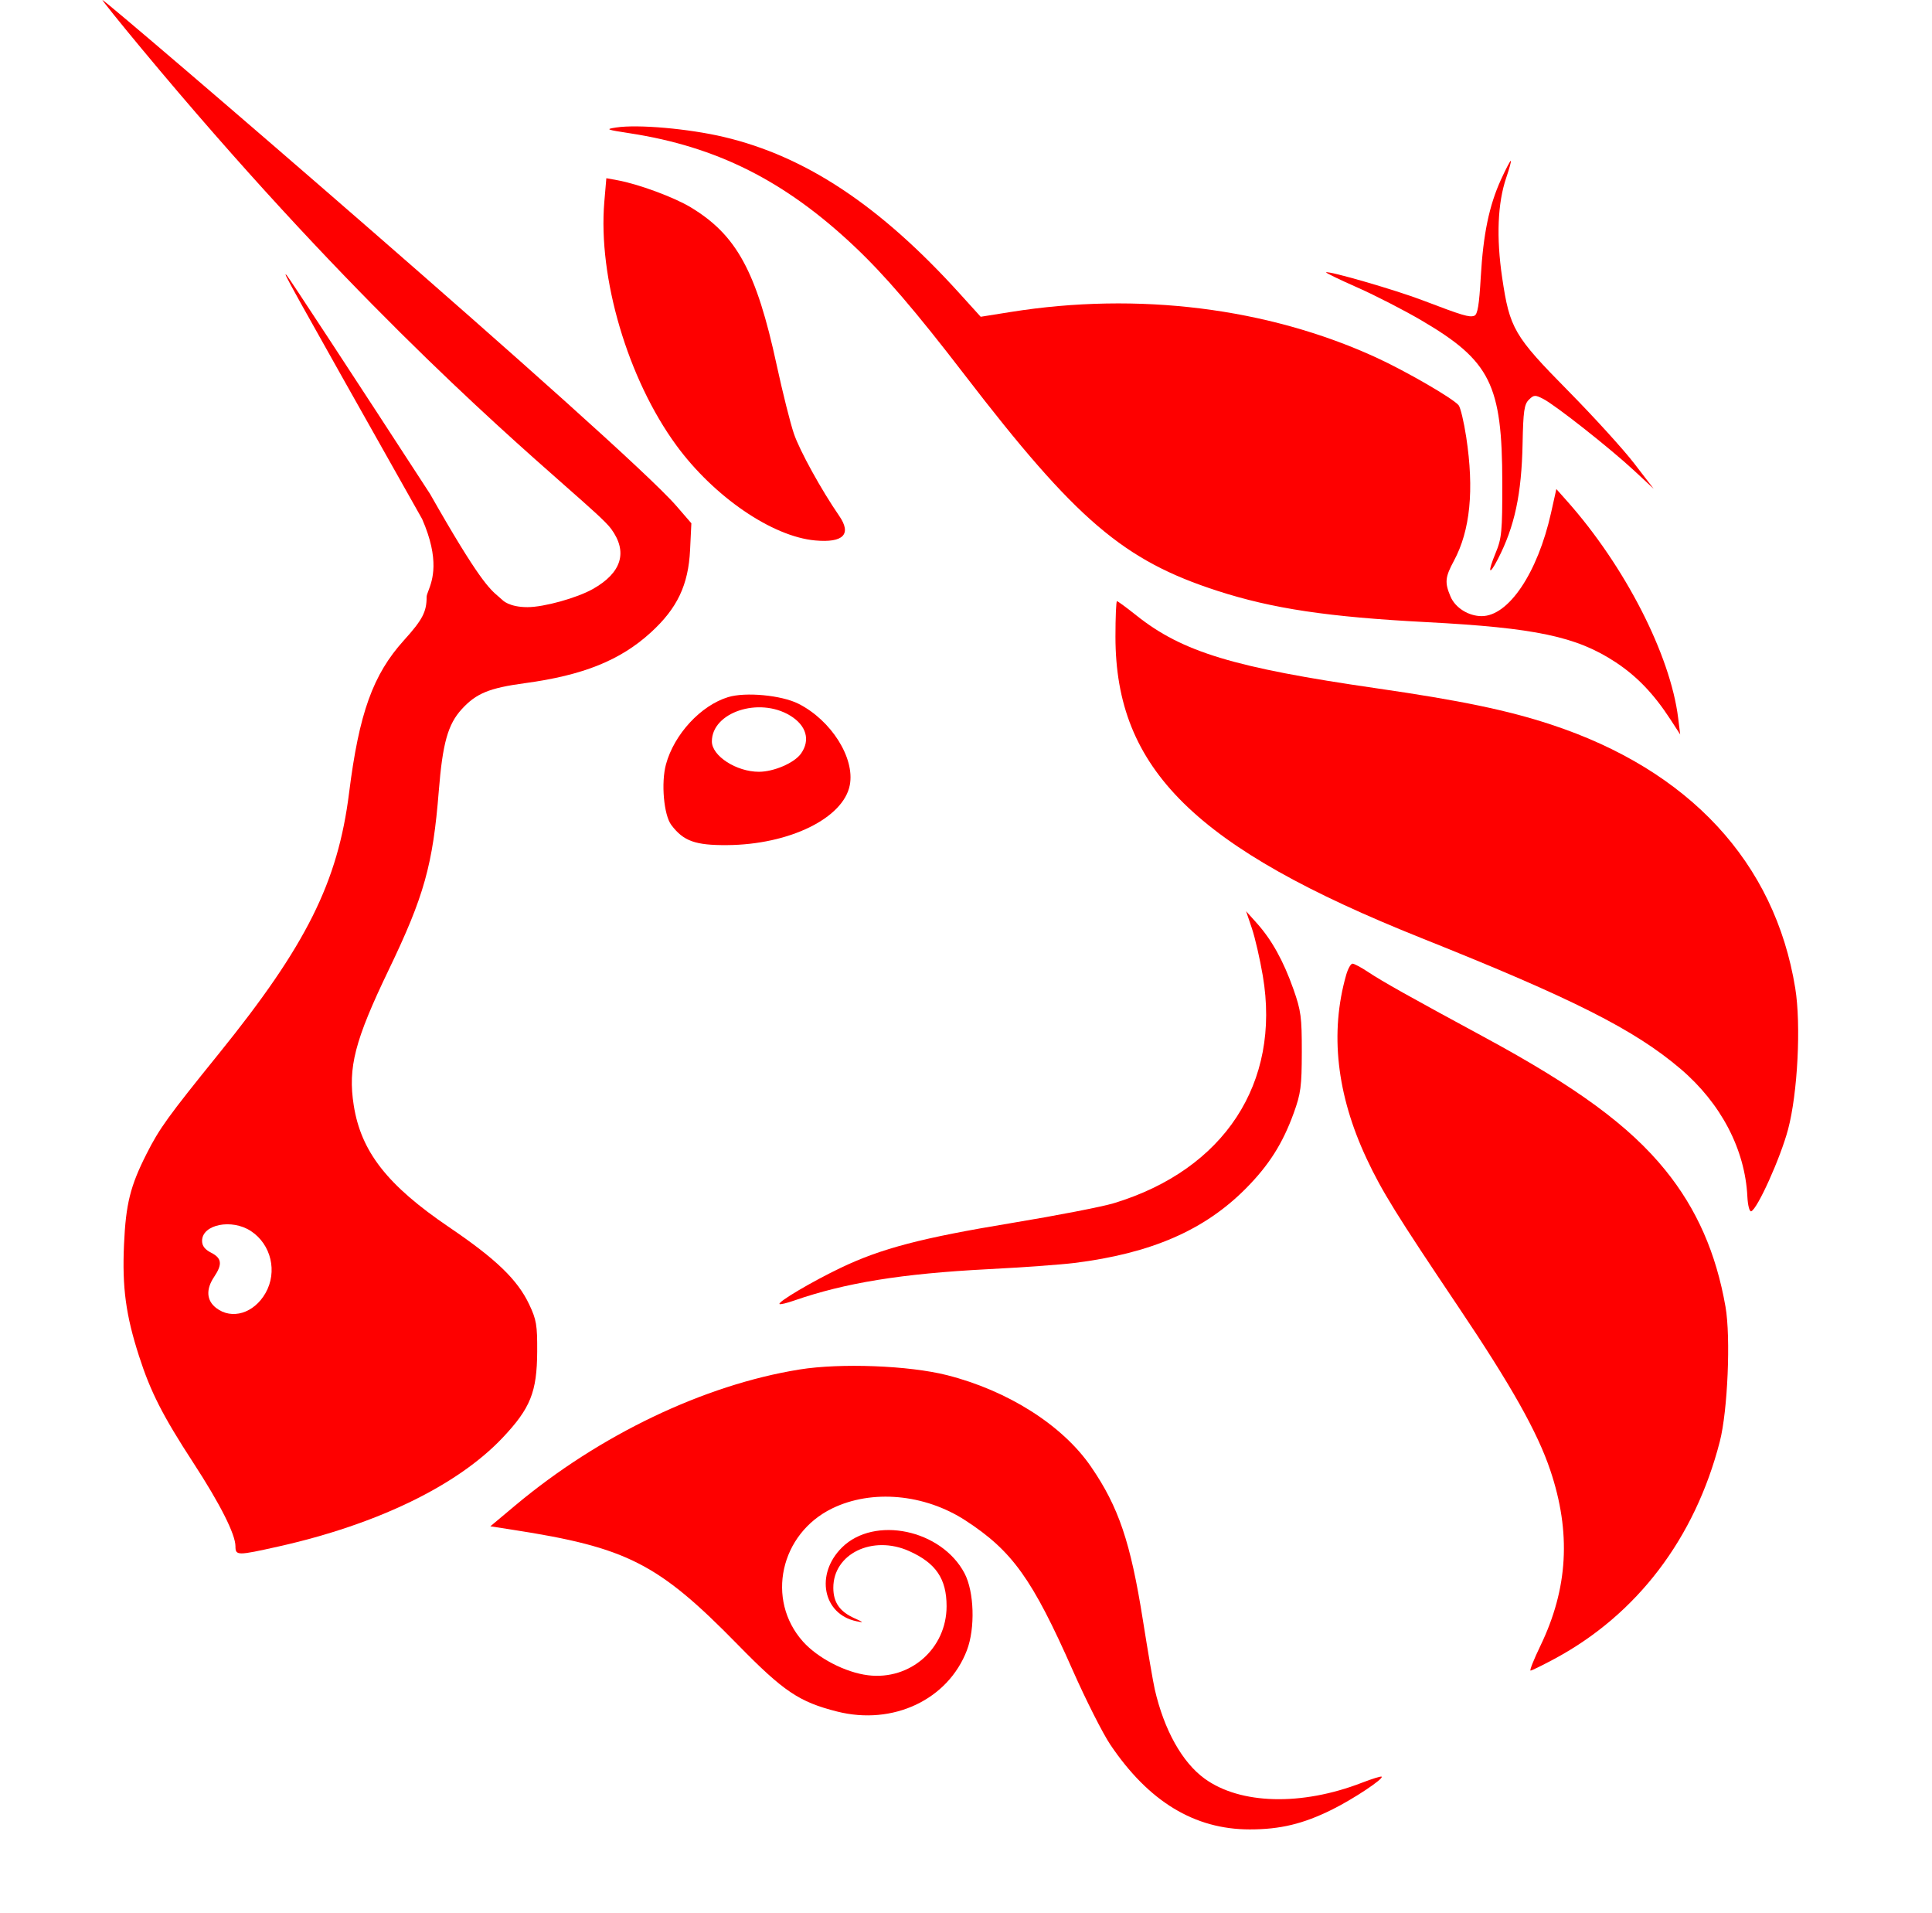
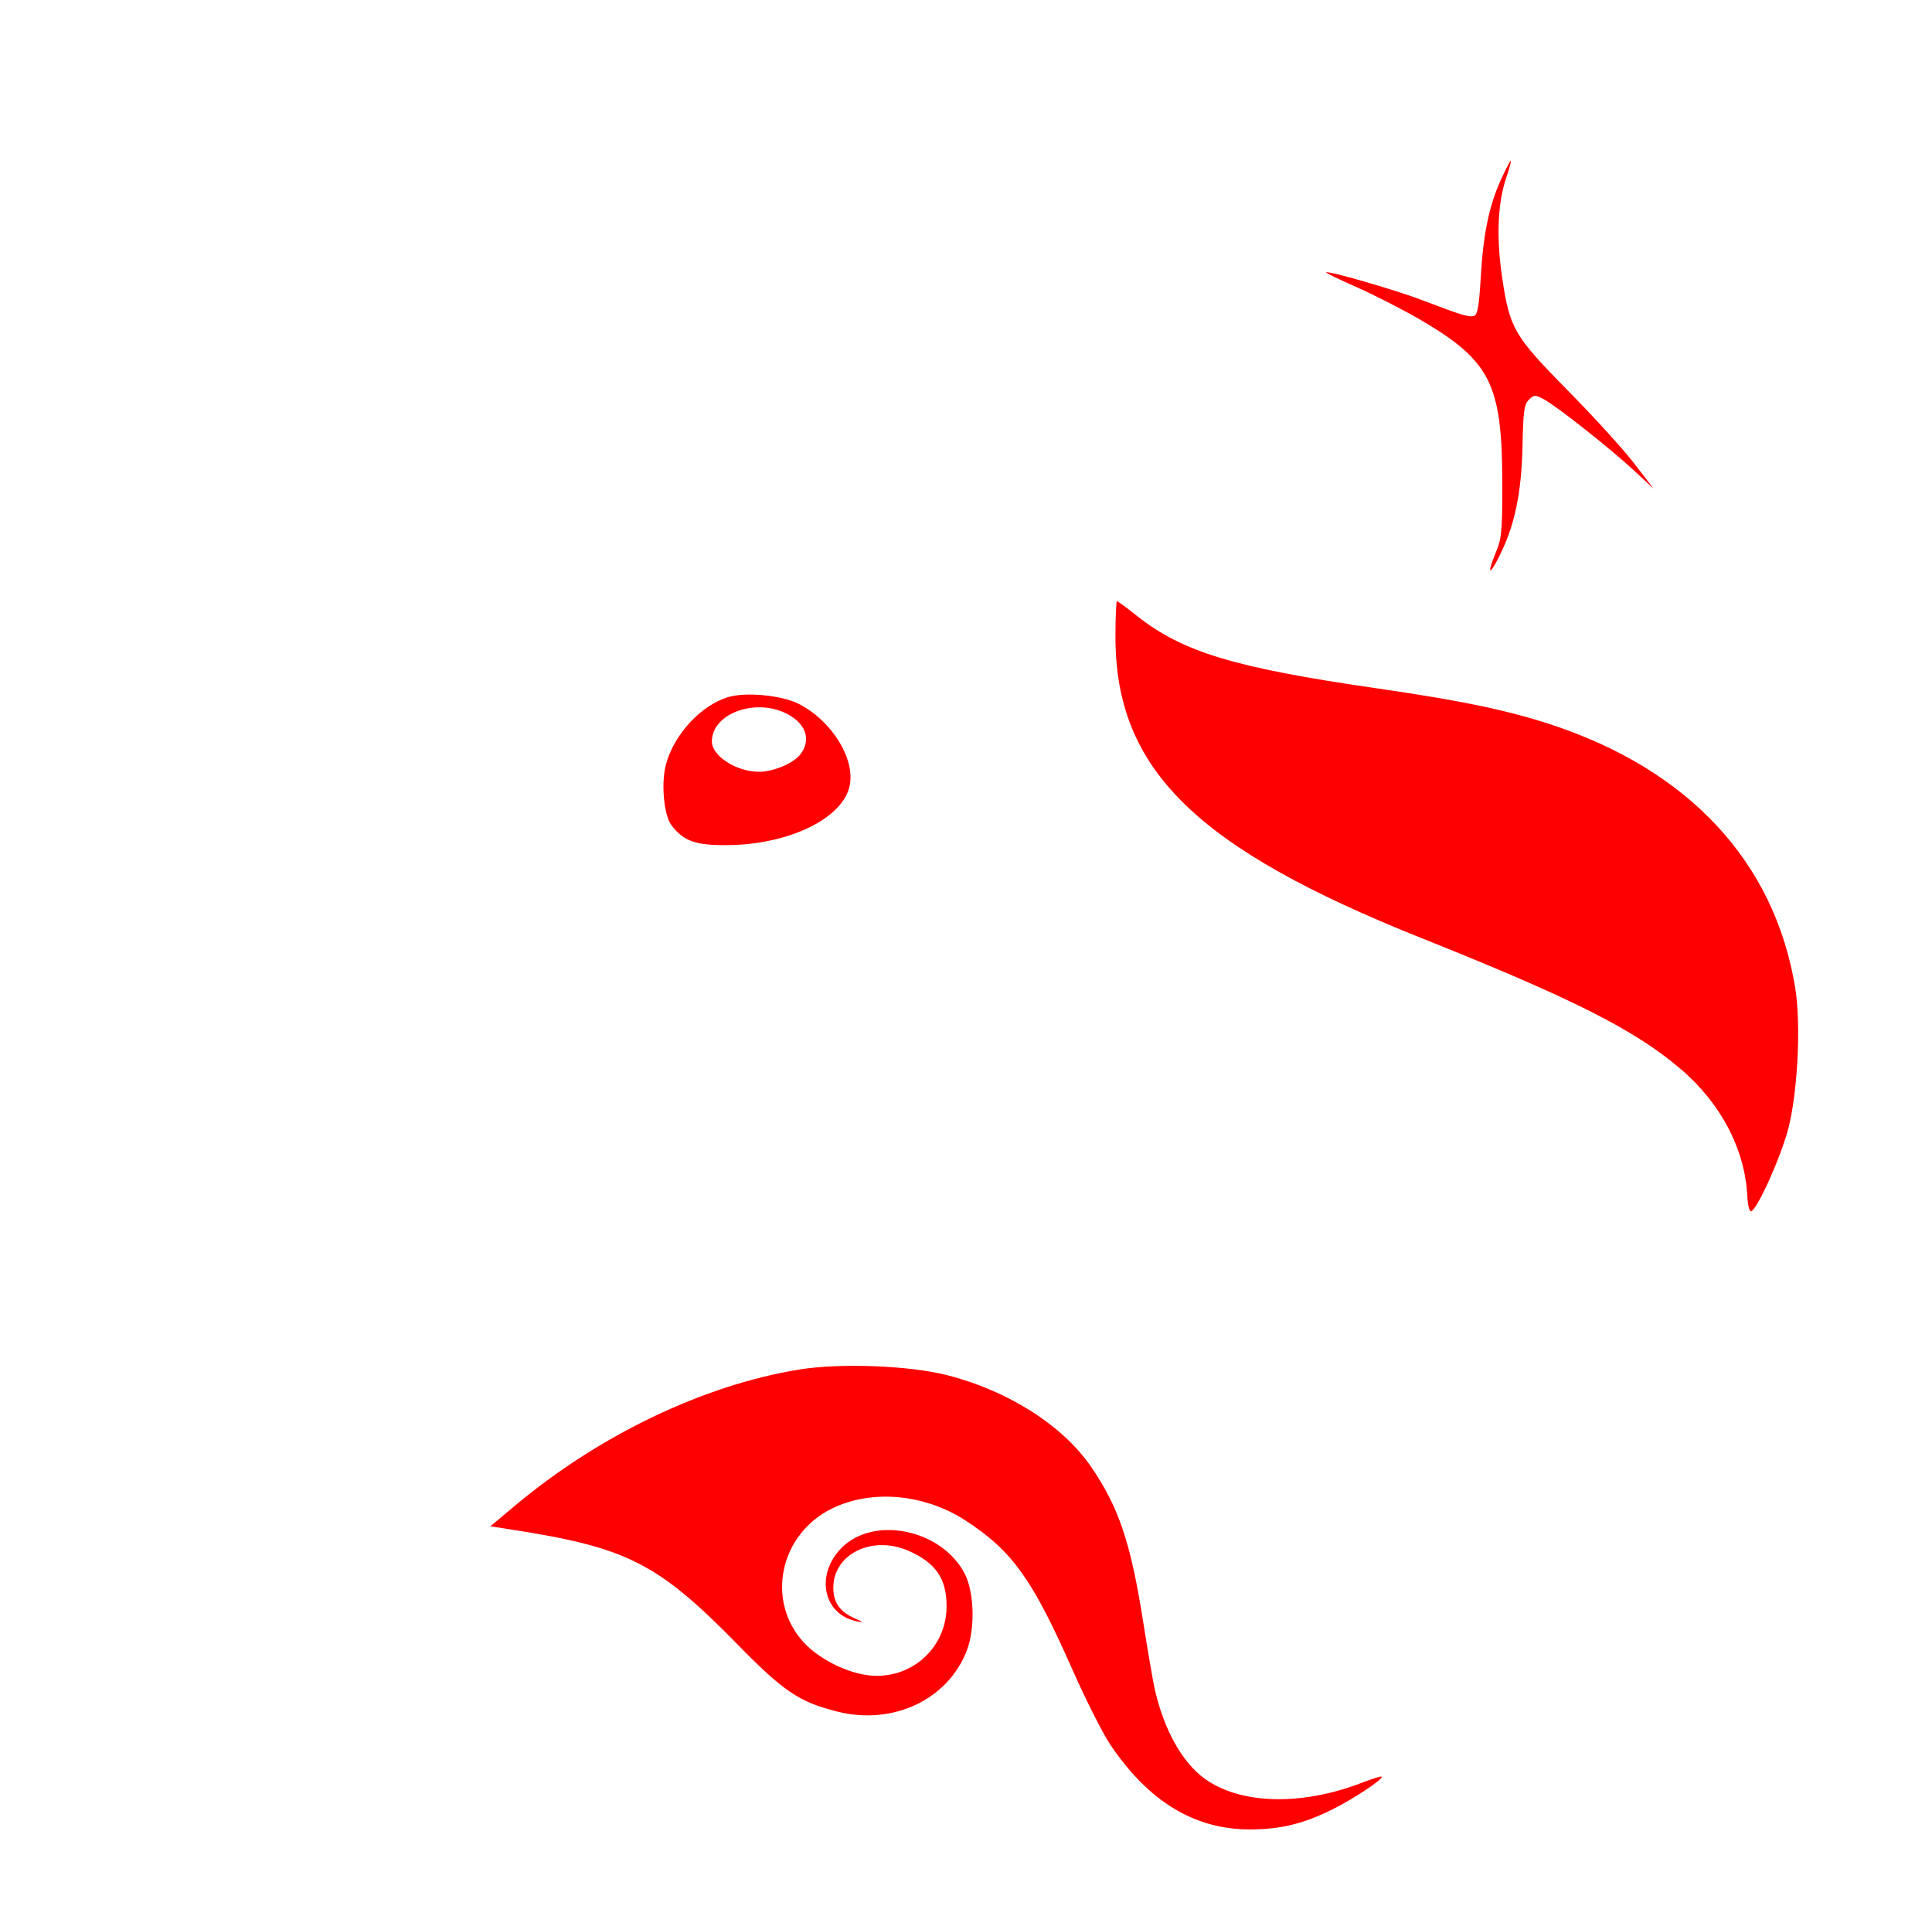
<svg xmlns="http://www.w3.org/2000/svg" width="101" height="100" viewBox="0 0 101 100" fill="none">
-   <path fill-rule="evenodd" clip-rule="evenodd" d="M7.404 2.545C17.776 15.028 25.74 22.043 29.56 25.408C30.862 26.555 31.683 27.277 31.953 27.648C32.832 28.853 32.501 29.936 30.996 30.785C30.158 31.257 28.437 31.735 27.575 31.735C26.6 31.735 26.266 31.362 26.266 31.362C26.197 31.298 26.132 31.242 26.066 31.186C25.585 30.777 25.03 30.304 22.48 25.814C18.45 19.613 15.078 14.47 14.986 14.383C14.773 14.184 14.777 14.191 22.069 27.13C23.006 29.275 22.601 30.34 22.396 30.879C22.343 31.018 22.303 31.122 22.303 31.201C22.303 31.982 22.088 32.393 21.116 33.468C19.496 35.261 18.772 37.275 18.249 41.443C17.663 46.116 16.014 49.417 11.447 55.066C8.773 58.373 8.335 58.979 7.661 60.312C6.811 61.99 6.577 62.931 6.483 65.05C6.382 67.291 6.577 68.739 7.268 70.881C7.872 72.757 8.503 73.996 10.116 76.473C11.508 78.611 12.309 80.2 12.309 80.821C12.309 81.316 12.404 81.316 14.561 80.833C19.723 79.677 23.914 77.644 26.271 75.153C27.73 73.611 28.072 72.76 28.083 70.646C28.091 69.264 28.042 68.975 27.665 68.18C27.052 66.885 25.935 65.809 23.474 64.141C20.25 61.956 18.873 60.196 18.493 57.776C18.181 55.79 18.543 54.389 20.326 50.682C22.172 46.844 22.63 45.209 22.939 41.341C23.139 38.842 23.416 37.857 24.14 37.066C24.895 36.241 25.575 35.961 27.444 35.708C30.49 35.295 32.43 34.514 34.025 33.057C35.408 31.793 35.987 30.575 36.076 28.741L36.143 27.351L35.37 26.457C32.571 23.22 5.529 0 5.357 0C5.32 0 6.241 1.145 7.404 2.545ZM13.881 67.586C14.514 66.474 14.177 65.045 13.119 64.347C12.118 63.687 10.564 63.998 10.564 64.858C10.564 65.12 10.71 65.311 11.04 65.479C11.595 65.762 11.635 66.081 11.199 66.732C10.756 67.391 10.792 67.971 11.299 68.365C12.117 68.999 13.274 68.65 13.881 67.586Z" fill="#FE0000" />
-   <path d="M32.932 6.967C31.683 6.775 31.63 6.753 32.218 6.663C33.344 6.491 36.004 6.725 37.836 7.158C42.115 8.166 46.008 10.75 50.164 15.338L51.268 16.557L52.847 16.305C59.501 15.245 66.27 16.088 71.932 18.681C73.489 19.395 75.945 20.815 76.252 21.18C76.349 21.297 76.529 22.046 76.65 22.845C77.071 25.609 76.86 27.728 76.008 29.311C75.544 30.172 75.518 30.445 75.83 31.182C76.079 31.77 76.773 32.205 77.461 32.204C78.867 32.202 80.382 29.947 81.084 26.809L81.362 25.562L81.914 26.182C84.943 29.585 87.321 34.225 87.73 37.529L87.836 38.39L87.328 37.607C86.451 36.26 85.571 35.343 84.444 34.603C82.412 33.27 80.263 32.816 74.573 32.518C69.434 32.25 66.526 31.815 63.642 30.882C58.735 29.295 56.261 27.183 50.433 19.599C47.844 16.23 46.243 14.367 44.652 12.866C41.035 9.456 37.481 7.667 32.932 6.967Z" fill="#FE0000" />
  <path d="M77.41 14.488C77.54 12.231 77.849 10.742 78.469 9.383C78.715 8.844 78.945 8.404 78.981 8.404C79.016 8.404 78.909 8.801 78.743 9.287C78.292 10.606 78.218 12.411 78.529 14.511C78.923 17.175 79.147 17.559 81.987 20.437C83.319 21.787 84.868 23.49 85.43 24.221L86.451 25.55L85.43 24.6C84.181 23.439 81.309 21.173 80.674 20.849C80.249 20.632 80.186 20.636 79.924 20.895C79.682 21.134 79.631 21.492 79.597 23.187C79.545 25.829 79.182 27.525 78.306 29.221C77.832 30.138 77.757 29.942 78.186 28.907C78.506 28.134 78.539 27.794 78.536 25.237C78.531 20.098 77.916 18.862 74.308 16.746C73.394 16.21 71.888 15.437 70.962 15.028C70.035 14.619 69.299 14.262 69.326 14.236C69.428 14.135 72.947 15.153 74.363 15.694C76.469 16.497 76.817 16.601 77.073 16.504C77.245 16.439 77.327 15.944 77.41 14.488Z" fill="#FE0000" />
-   <path d="M31.593 10.543C31.253 14.51 32.822 19.818 35.358 23.279C37.323 25.963 40.37 28.048 42.619 28.249C44.092 28.381 44.535 27.924 43.868 26.959C42.943 25.619 41.806 23.557 41.505 22.674C41.317 22.125 40.911 20.504 40.601 19.072C39.544 14.183 38.504 12.279 36.103 10.832C35.228 10.305 33.359 9.616 32.275 9.42L31.698 9.315L31.593 10.543Z" fill="#FE0000" />
  <path d="M74.335 49.043C62.487 44.311 58.313 40.205 58.313 33.276C58.313 32.256 58.349 31.422 58.392 31.422C58.435 31.422 58.893 31.758 59.41 32.17C61.813 34.081 64.504 34.897 71.952 35.975C76.335 36.609 78.802 37.121 81.078 37.869C88.309 40.248 92.784 45.075 93.851 51.65C94.161 53.559 93.979 57.142 93.476 59.03C93.08 60.521 91.868 63.209 91.547 63.313C91.459 63.341 91.371 63.003 91.348 62.542C91.226 60.074 89.968 57.67 87.856 55.87C85.454 53.823 82.226 52.193 74.335 49.043Z" fill="#FE0000" />
-   <path d="M65.445 48.522C65.611 49.013 65.868 50.132 66.017 51.008C66.966 56.609 64.001 61.135 58.234 62.888C57.623 63.074 55.218 63.541 52.889 63.925C48.175 64.704 46.071 65.255 43.957 66.265C42.458 66.981 40.643 68.054 40.751 68.16C40.785 68.195 41.128 68.114 41.511 67.98C44.176 67.052 47.143 66.571 51.651 66.339C53.439 66.247 55.474 66.1 56.172 66.013C60.187 65.511 62.97 64.301 65.134 62.117C66.339 60.901 67.057 59.769 67.635 58.172C68.002 57.159 68.052 56.783 68.055 54.988C68.058 53.16 68.013 52.825 67.616 51.7C67.095 50.225 66.481 49.119 65.704 48.254L65.143 47.628L65.445 48.522Z" fill="#FE0000" />
-   <path d="M71.449 60.574C69.874 57.218 69.513 53.978 70.375 50.956C70.468 50.633 70.616 50.369 70.705 50.369C70.795 50.369 71.166 50.568 71.531 50.811C72.256 51.295 73.711 52.111 77.587 54.207C82.424 56.822 85.182 58.847 87.058 61.161C88.7 63.187 89.716 65.495 90.206 68.309C90.483 69.903 90.321 73.739 89.908 75.344C88.607 80.405 85.585 84.38 81.274 86.701C80.642 87.04 80.075 87.319 80.014 87.32C79.952 87.322 80.183 86.741 80.525 86.031C81.976 83.025 82.141 80.1 81.044 76.845C80.373 74.852 79.004 72.42 76.24 68.31C73.027 63.531 72.239 62.26 71.449 60.574Z" fill="#FE0000" />
-   <path d="M41.795 71.582C36.811 72.385 31.34 75.001 26.943 78.682L25.634 79.778L26.784 79.956C32.788 80.886 34.405 81.71 38.569 85.964C40.965 88.412 41.775 88.957 43.763 89.46C46.682 90.199 49.56 88.841 50.547 86.258C50.988 85.104 50.929 83.193 50.423 82.234C49.219 79.949 45.713 79.21 44.017 80.884C42.605 82.278 43.017 84.378 44.773 84.74C45.175 84.822 45.164 84.805 44.671 84.584C43.902 84.239 43.568 83.761 43.564 83.001C43.554 81.217 45.612 80.216 47.526 81.072C48.928 81.7 49.485 82.52 49.485 83.956C49.485 86.169 47.586 87.836 45.376 87.563C44.195 87.417 42.75 86.668 41.975 85.8C40.026 83.614 40.786 80.165 43.507 78.842C45.578 77.835 48.332 78.084 50.468 79.47C52.921 81.064 53.964 82.52 56.078 87.3C56.766 88.856 57.651 90.607 58.045 91.192C60.046 94.164 62.445 95.621 65.334 95.621C66.927 95.621 68.126 95.333 69.634 94.586C70.754 94.031 72.343 92.976 72.229 92.864C72.196 92.831 71.731 92.975 71.196 93.182C68.042 94.402 64.835 94.318 62.973 92.966C61.8 92.115 60.854 90.42 60.368 88.3C60.284 87.933 60.006 86.312 59.75 84.698C59.103 80.607 58.481 78.768 57.032 76.658C55.549 74.499 52.697 72.687 49.509 71.878C47.52 71.373 43.942 71.236 41.795 71.582Z" fill="#FE0000" />
+   <path d="M41.795 71.582C36.811 72.385 31.34 75.001 26.943 78.682L25.634 79.778L26.784 79.956C32.788 80.886 34.405 81.71 38.569 85.964C40.965 88.412 41.775 88.957 43.763 89.46C46.682 90.199 49.56 88.841 50.547 86.258C50.988 85.104 50.929 83.193 50.423 82.234C49.219 79.949 45.713 79.21 44.017 80.884C42.605 82.278 43.017 84.378 44.773 84.74C45.175 84.822 45.164 84.805 44.671 84.584C43.902 84.239 43.568 83.761 43.564 83.001C43.554 81.217 45.612 80.216 47.526 81.072C48.928 81.7 49.485 82.52 49.485 83.956C49.485 86.169 47.586 87.836 45.376 87.563C44.195 87.417 42.75 86.668 41.975 85.8C40.026 83.614 40.786 80.165 43.507 78.842C45.578 77.835 48.332 78.084 50.468 79.47C52.921 81.064 53.964 82.52 56.078 87.3C56.766 88.856 57.651 90.607 58.045 91.192C60.046 94.164 62.445 95.621 65.334 95.621C66.927 95.621 68.126 95.333 69.634 94.586C70.754 94.031 72.343 92.976 72.229 92.864C72.196 92.831 71.731 92.975 71.196 93.182C68.042 94.402 64.835 94.318 62.973 92.966C61.8 92.115 60.854 90.42 60.368 88.3C60.284 87.933 60.006 86.312 59.75 84.698C59.103 80.607 58.481 78.768 57.032 76.658C55.549 74.499 52.697 72.687 49.509 71.878C47.52 71.373 43.942 71.236 41.795 71.582" fill="#FE0000" />
  <path fill-rule="evenodd" clip-rule="evenodd" d="M34.815 39.952C35.245 38.376 36.636 36.873 38.066 36.437C38.975 36.16 40.855 36.337 41.739 36.783C43.452 37.646 44.696 39.614 44.426 41.033C44.097 42.765 41.265 44.151 38.008 44.173C36.344 44.185 35.73 43.963 35.095 43.122C34.701 42.601 34.553 40.914 34.815 39.952ZM41.302 37.4C42.156 37.917 42.376 38.682 41.873 39.39C41.528 39.877 40.456 40.34 39.674 40.34C38.498 40.34 37.215 39.513 37.215 38.754C37.215 37.23 39.675 36.415 41.302 37.4Z" fill="#FE0000" />
</svg>